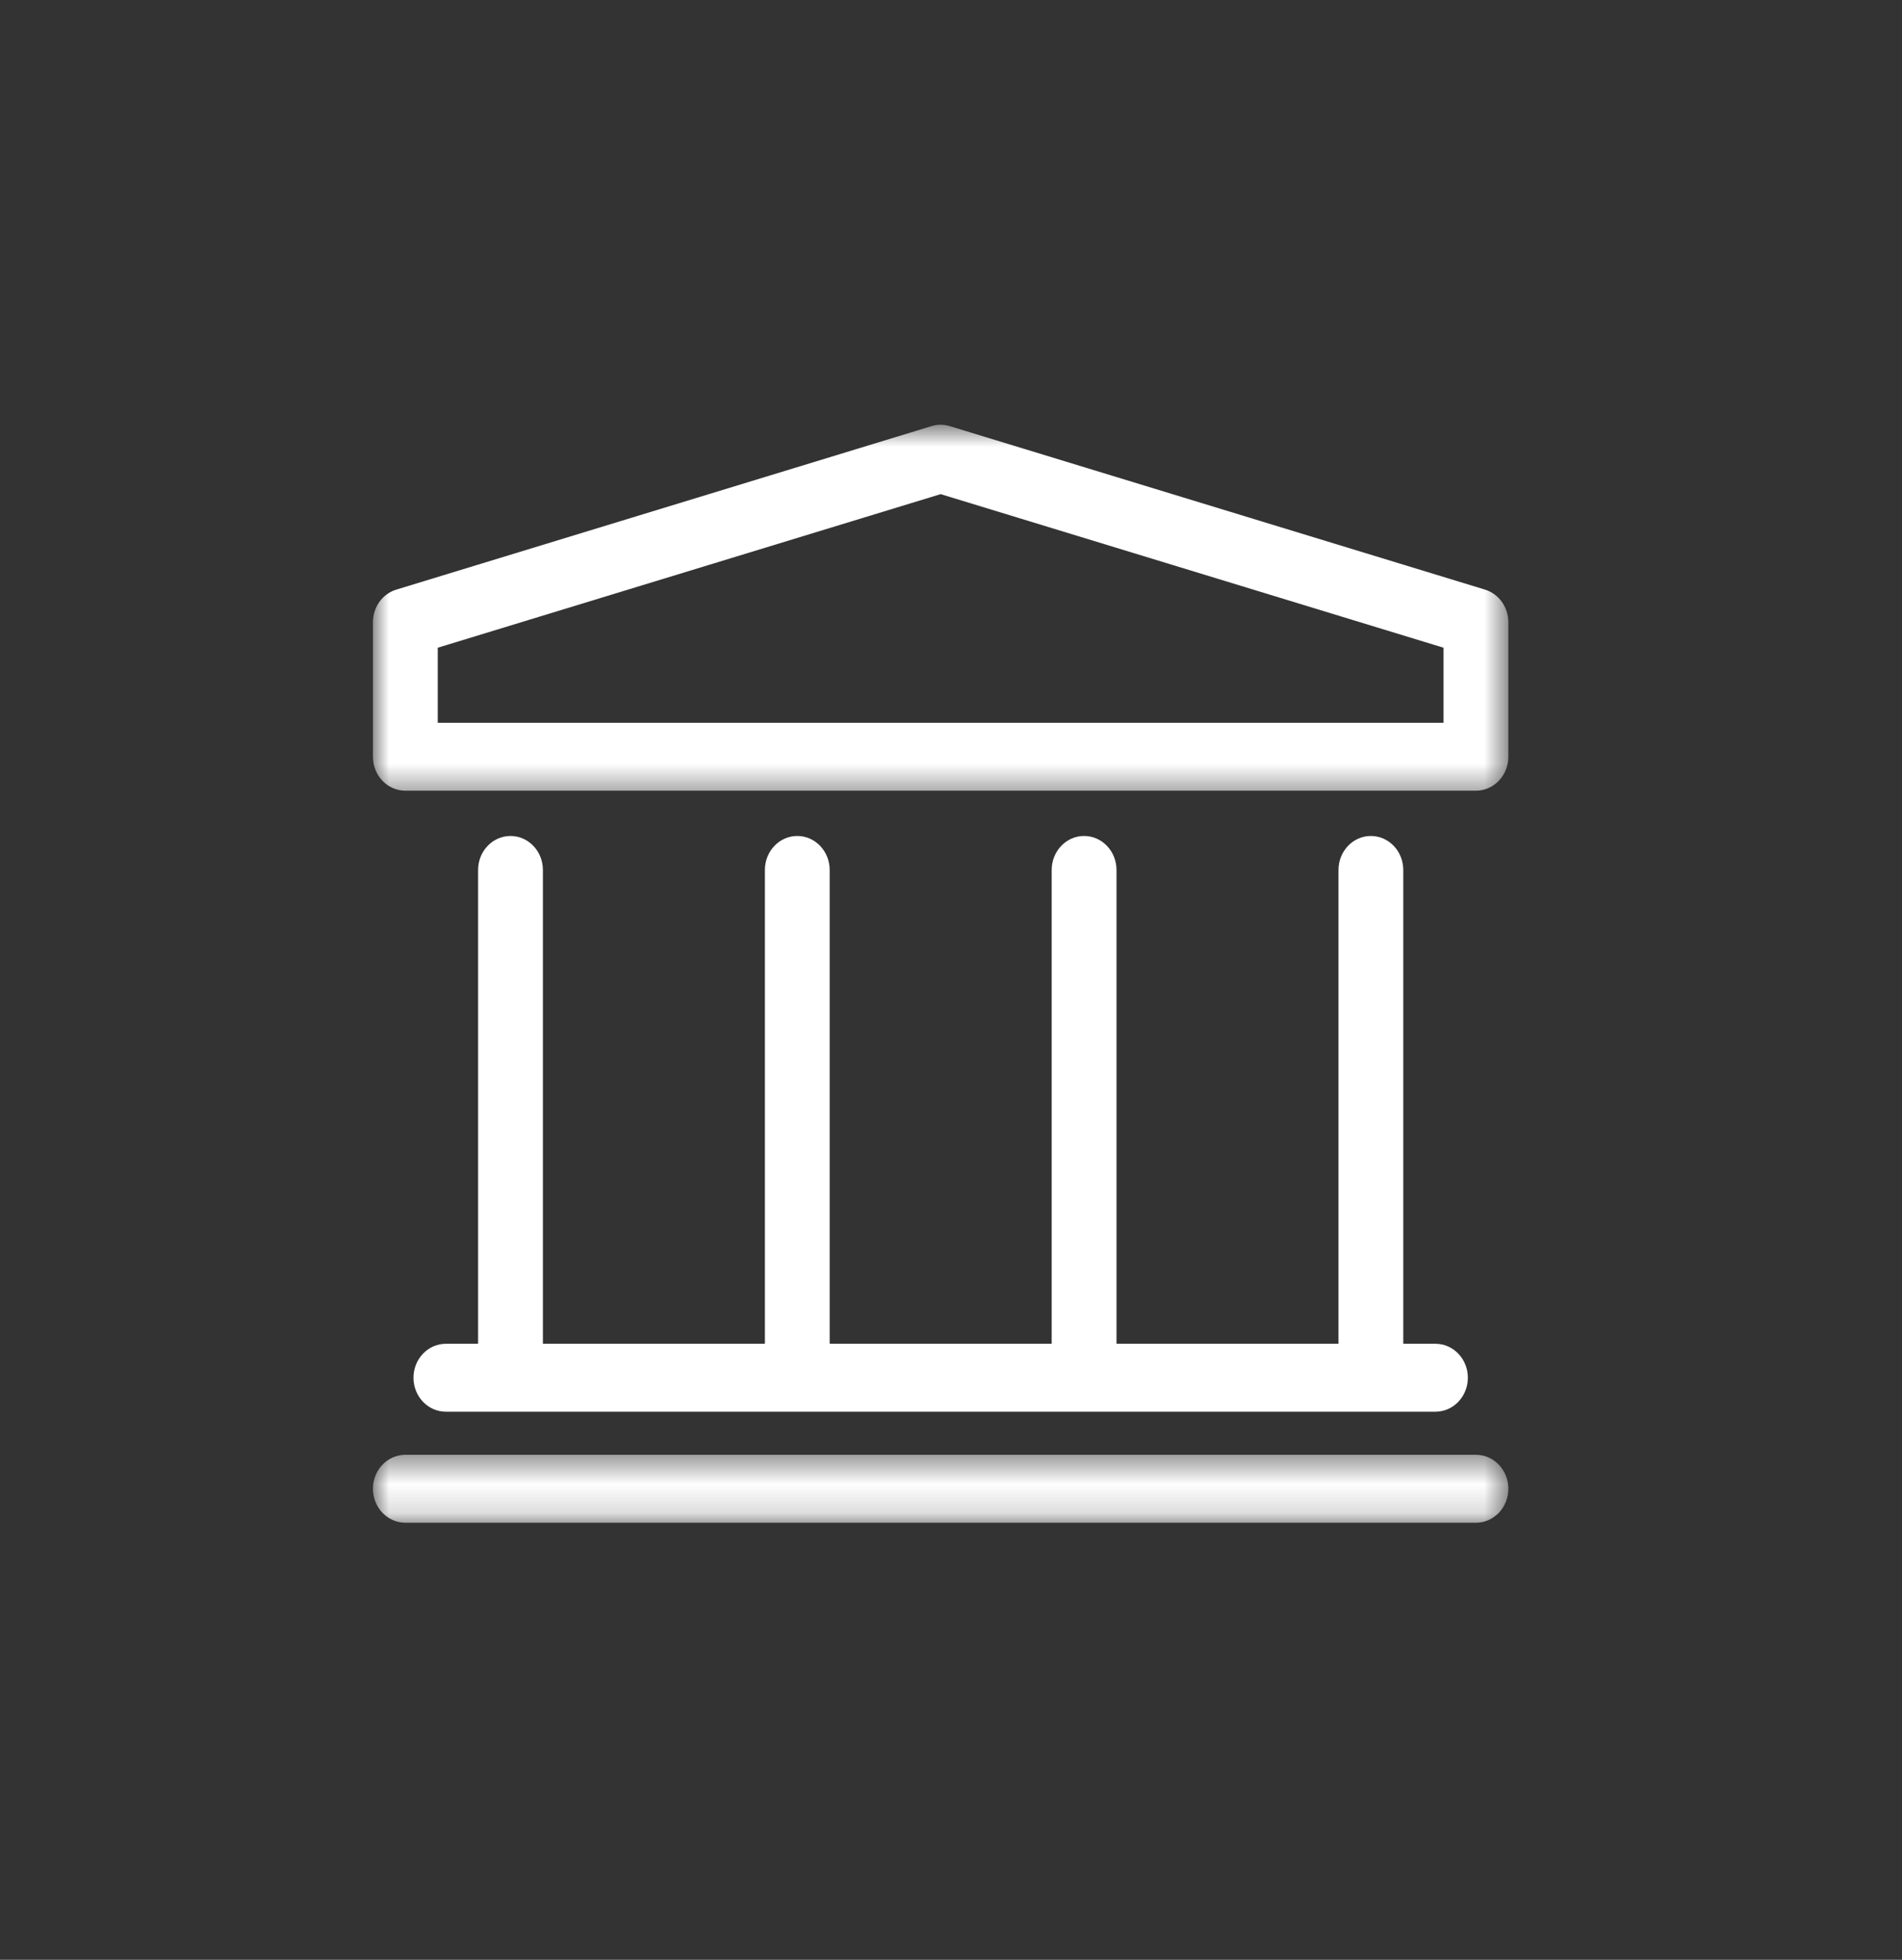
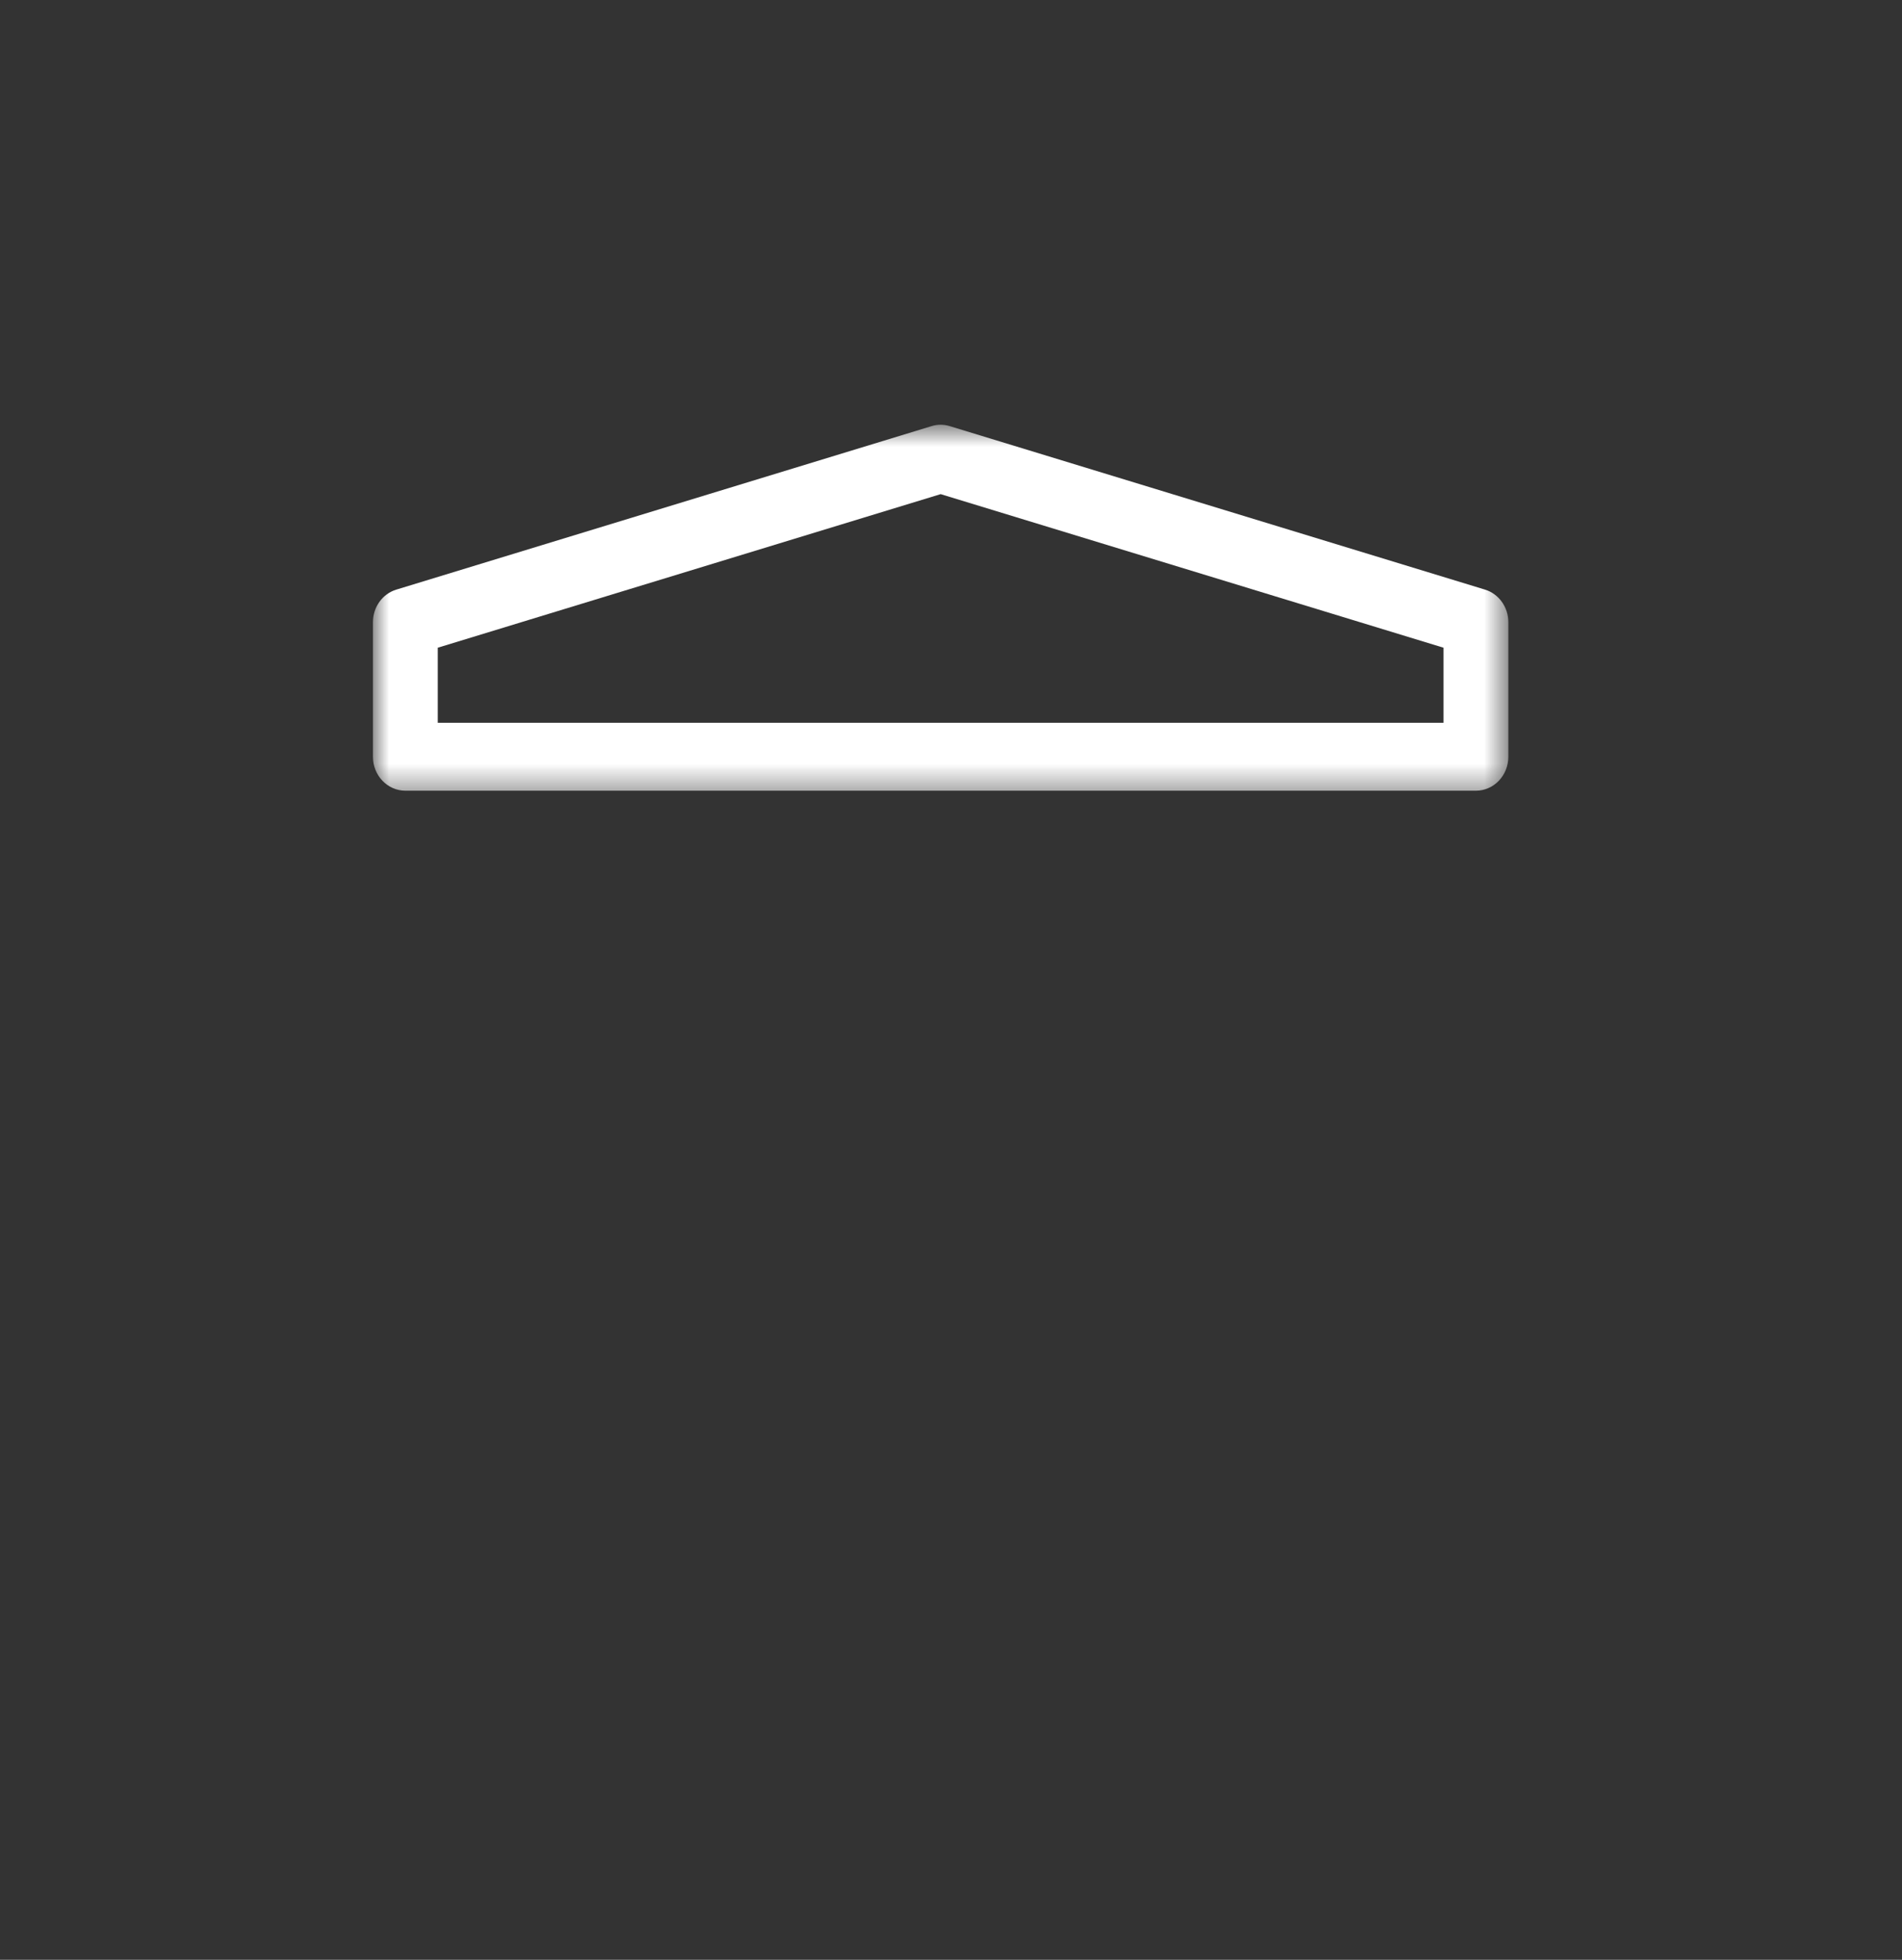
<svg xmlns="http://www.w3.org/2000/svg" width="66" height="68" viewBox="0 0 66 68" fill="none">
  <rect x="0" y="0" width="66" height="68" fill="#333333" stroke="none" />
  <mask id="mask0_914_129" style="mask-type:luminance" maskUnits="userSpaceOnUse" x="12" y="50" width="41" height="3">
-     <path d="M12.941 50.463H52.371V52.833H12.941V50.463Z" fill="white" />
-   </mask>
+     </mask>
  <g mask="url(#mask0_914_129)">
    <path d="M51.215 50.477H14.066C13.445 50.477 12.941 51.004 12.941 51.655C12.941 52.307 13.445 52.835 14.066 52.835H51.215C51.836 52.835 52.34 52.307 52.34 51.655C52.34 51.004 51.836 50.477 51.215 50.477Z" fill="white" />
  </g>
  <mask id="mask1_914_129" style="mask-type:luminance" maskUnits="userSpaceOnUse" x="12" y="14" width="41" height="14">
    <path d="M12.941 14.719H52.371V27.583H12.941V14.719Z" fill="white" />
  </mask>
  <g mask="url(#mask1_914_129)">
    <path d="M50.091 25.078H15.19V22.474L32.641 17.145L50.091 22.474V25.078ZM51.53 20.458L32.955 14.785C32.748 14.721 32.532 14.721 32.326 14.785L13.752 20.458C13.27 20.605 12.941 21.066 12.941 21.59V26.256C12.941 26.908 13.445 27.435 14.066 27.435H51.215C51.836 27.435 52.34 26.908 52.34 26.256V21.59C52.34 21.066 52.01 20.605 51.53 20.458Z" fill="white" />
  </g>
-   <path d="M17.714 29.006C17.094 29.006 16.59 29.534 16.59 30.186V46.625H15.472C14.851 46.625 14.348 47.153 14.348 47.803C14.348 48.455 14.851 48.982 15.472 48.982H49.811C50.431 48.982 50.935 48.455 50.935 47.803C50.935 47.153 50.431 46.625 49.811 46.625H48.694V30.186C48.694 29.534 48.191 29.006 47.57 29.006C46.949 29.006 46.446 29.534 46.446 30.186V46.625H38.743V30.186C38.743 29.534 38.239 29.006 37.618 29.006C36.998 29.006 36.494 29.534 36.494 30.186V46.625H28.79V30.186C28.79 29.534 28.286 29.006 27.666 29.006C27.046 29.006 26.542 29.534 26.542 30.186V46.625H18.839V30.186C18.839 29.534 18.335 29.006 17.714 29.006Z" fill="white" />
</svg>